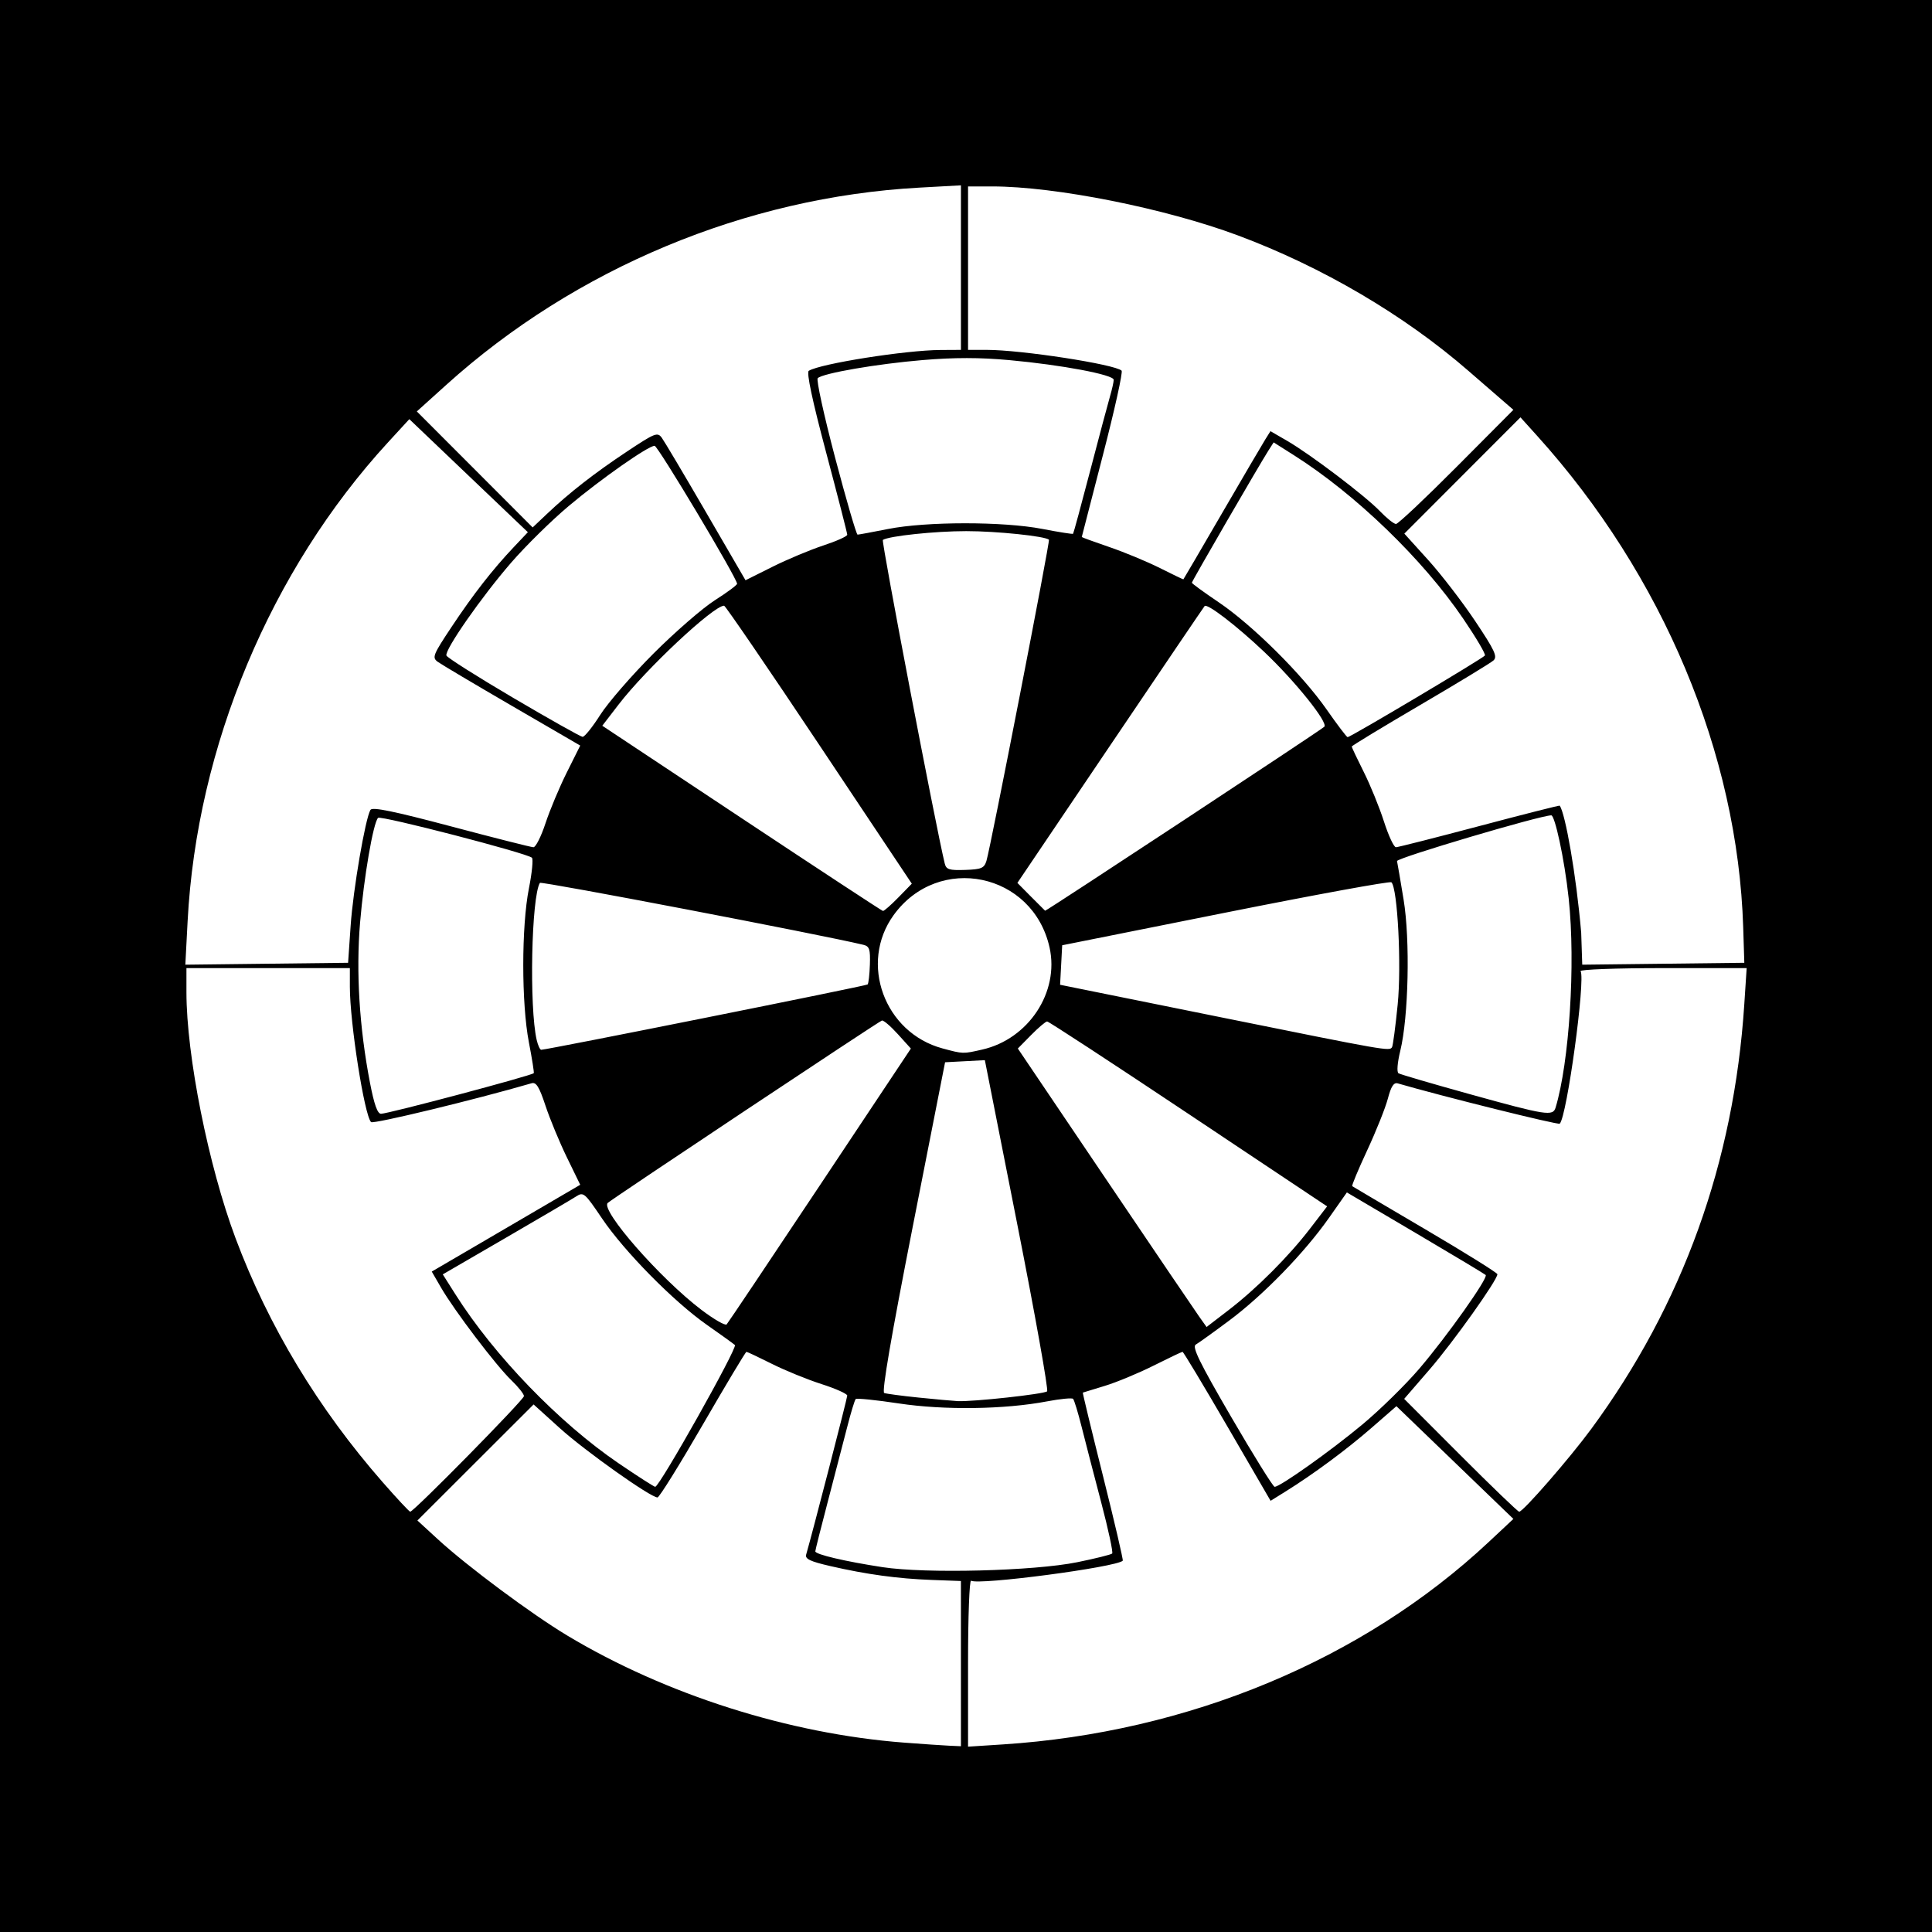
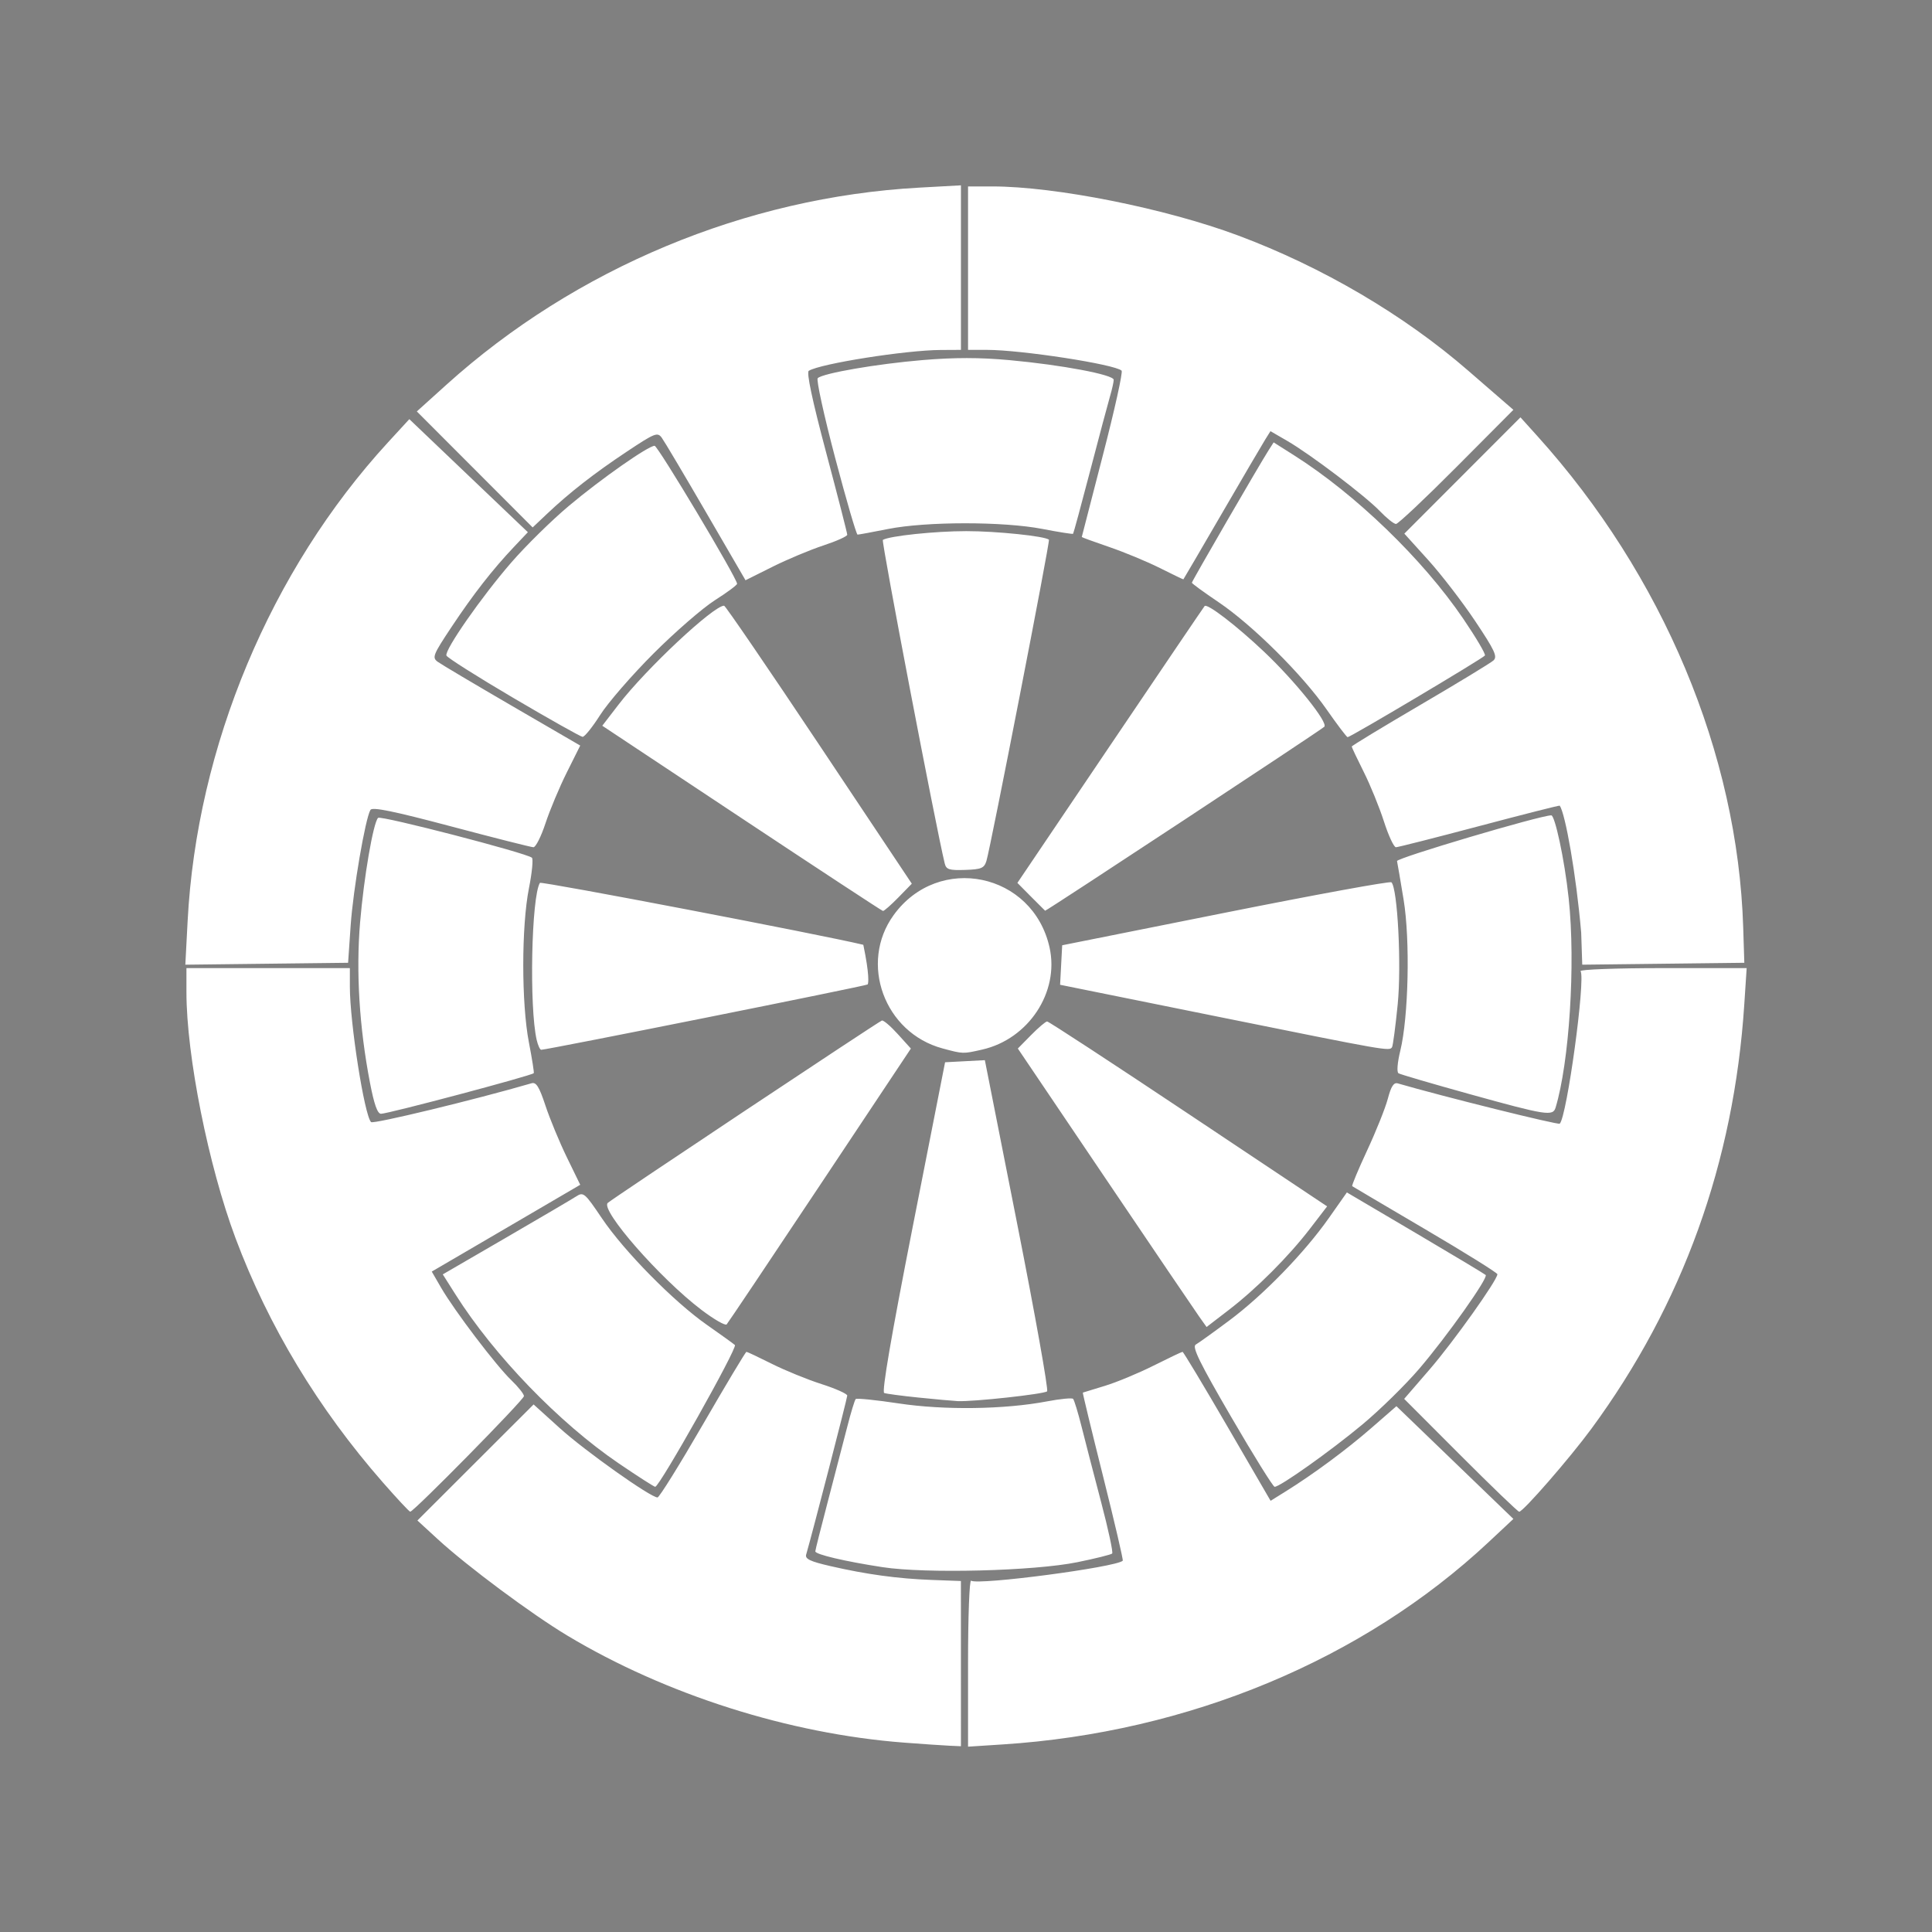
<svg xmlns="http://www.w3.org/2000/svg" height="688" id="svg2652" version="1.0" width="688">
  <rect width="100%" height="100%" fill="#808080" stroke="none" />
  <defs id="defs2654" />
  <g id="layer1">
-     <rect height="688" id="rect2715" style="opacity:1;fill:#000000;fill-opacity:1;stroke:#60441c;stroke-width:0;stroke-linecap:round;stroke-linejoin:miter;stroke-miterlimit:4;stroke-dasharray:none;stroke-opacity:1" width="688" x="0" y="0" />
-     <path d="M 321.914,620.559 C 281.016,617.437 237.001,603.44 201.999,582.423 C 189.249,574.767 166.391,557.763 155.91,548.136 L 148.642,541.46 L 169.331,520.797 L 190.021,500.134 L 199.372,508.594 C 208.32,516.689 231.75,533.304 234.147,533.253 C 234.776,533.24 242.037,521.568 250.282,507.315 C 258.527,493.062 265.515,481.401 265.812,481.401 C 266.108,481.401 270.18,483.322 274.859,485.669 C 279.539,488.017 287.495,491.261 292.54,492.878 C 297.585,494.494 301.712,496.344 301.712,496.987 C 301.712,497.922 289.341,545.795 287.081,553.605 C 286.634,555.151 288.52,556.047 295.692,557.695 C 308.641,560.671 319.667,562.178 331.756,562.626 L 342.189,563.012 L 342.193,592.43 L 342.197,621.847 L 338.086,621.663 C 335.824,621.562 328.547,621.065 321.914,620.559 z M 344.728,592.115 C 344.728,575.678 345.218,562.533 345.817,562.903 C 348.504,564.564 397.503,558.101 399.824,555.78 C 400.054,555.549 396.895,542.007 392.804,525.686 C 388.712,509.365 385.473,495.968 385.605,495.916 C 385.737,495.864 389.261,494.784 393.436,493.517 C 397.611,492.25 405.427,489.005 410.804,486.307 C 416.181,483.609 420.821,481.401 421.113,481.401 C 421.406,481.401 428.581,493.337 437.057,507.924 L 452.467,534.448 L 457.744,531.165 C 467.693,524.975 479.474,516.262 488.371,508.511 L 497.276,500.755 L 518.103,520.828 L 538.929,540.901 L 530.073,549.188 C 485.325,591.062 423.122,616.955 357.063,621.206 L 344.728,622 L 344.728,592.115 z M 314.279,558.079 C 300.889,556.025 290.322,553.539 290.338,552.447 C 290.344,551.994 292.369,543.938 294.837,534.543 C 297.305,525.148 300.391,513.279 301.695,508.166 C 302.999,503.053 304.361,498.575 304.723,498.213 C 305.084,497.852 311.978,498.553 320.042,499.772 C 336.234,502.22 357.741,501.922 372.871,499.04 C 377.564,498.146 381.731,497.742 382.132,498.143 C 382.532,498.543 383.908,503.053 385.19,508.166 C 386.471,513.279 389.598,525.35 392.138,534.992 C 394.678,544.633 396.44,552.838 396.053,553.224 C 395.667,553.611 390.081,555.001 383.64,556.313 C 368.231,559.451 329.631,560.434 314.279,558.079 z M 136.334,527.891 C 113.285,501.565 95.607,472.256 83.871,440.912 C 74.213,415.117 66.393,375.931 66.393,353.329 L 66.393,344.751 L 95.492,344.751 L 124.59,344.751 L 124.59,351.427 C 124.59,364.187 129.75,397.116 132.136,399.583 C 132.91,400.384 169.076,391.636 189.311,385.754 C 190.947,385.278 192.028,387.026 194.247,393.733 C 195.81,398.456 199.234,406.727 201.855,412.113 L 206.622,421.905 L 195.021,428.696 C 188.64,432.431 176.745,439.386 168.586,444.153 L 153.752,452.818 L 157.081,458.569 C 161.786,466.699 176.646,486.278 182.04,491.455 C 184.539,493.853 186.583,496.422 186.583,497.164 C 186.583,498.462 147.343,538.348 146.083,538.33 C 145.743,538.325 141.356,533.627 136.334,527.891 z M 520.102,518.245 L 500.04,498.151 L 509.139,487.62 C 517.546,477.89 533.236,455.846 533.236,453.765 C 533.236,453.27 521.707,446.087 507.617,437.803 C 493.526,429.518 481.791,422.589 481.539,422.405 C 481.286,422.221 483.679,416.488 486.856,409.665 C 490.032,402.842 493.346,394.555 494.219,391.248 C 495.384,386.838 496.327,385.387 497.758,385.804 C 513.596,390.412 554.904,400.685 555.44,400.148 C 557.997,397.591 564.666,348.765 562.859,345.84 C 562.488,345.241 575.644,344.751 592.093,344.751 L 622,344.751 L 621.15,357.72 C 617.461,413.981 599.233,464.551 566.689,508.817 C 559.014,519.256 542.405,538.339 540.995,538.339 C 540.538,538.339 531.137,529.296 520.102,518.245 z M 220.355,521.135 C 199.154,506.717 176.007,482.767 162.204,460.966 L 157.677,453.817 L 180.037,440.837 C 192.335,433.698 203.636,427.056 205.149,426.077 C 207.775,424.378 208.196,424.733 214.339,433.838 C 222.297,445.633 239.953,463.553 251.739,471.796 C 256.609,475.202 261.095,478.432 261.706,478.973 C 262.734,479.881 234.889,529.423 233.328,529.464 C 232.944,529.474 227.106,525.726 220.355,521.135 z M 438.466,504.637 C 427.196,485.266 424.423,479.607 425.814,478.821 C 426.794,478.267 432.159,474.412 437.737,470.253 C 449.882,461.197 464.477,446.18 473.24,433.723 L 479.633,424.635 L 504.033,439.017 C 517.452,446.927 528.716,453.683 529.063,454.031 C 530.054,455.022 515.27,475.889 505.416,487.407 C 500.505,493.147 491.373,502.1 485.122,507.303 C 473.785,516.739 455.812,529.498 453.905,529.464 C 453.351,529.454 446.404,518.282 438.466,504.637 z M 327.015,497.675 C 321.101,497.068 315.637,496.341 314.874,496.059 C 313.953,495.719 317.364,475.829 325.017,436.914 L 336.549,378.281 L 343.632,377.906 L 350.716,377.532 L 362.273,436.044 C 368.63,468.225 373.403,494.965 372.88,495.465 C 371.856,496.444 346.416,499.225 341.029,498.947 C 339.236,498.854 332.93,498.282 327.015,497.675 z M 249.75,466.425 C 235.065,455.275 213.701,430.876 216.425,428.365 C 218.052,426.867 312.83,363.817 314.051,363.422 C 314.603,363.243 317.15,365.415 319.712,368.248 L 324.369,373.398 L 292.014,422.022 C 274.218,448.765 259.259,471.086 258.77,471.623 C 258.282,472.16 254.223,469.821 249.75,466.425 z M 427.093,468.932 C 425.675,466.939 410.552,444.627 393.486,419.348 L 362.458,373.386 L 367.193,368.579 C 369.798,365.936 372.361,363.763 372.889,363.751 C 373.418,363.74 396.069,378.551 423.224,396.665 L 472.598,429.6 L 466.554,437.471 C 458.858,447.491 447.478,458.877 437.49,466.549 L 429.673,472.554 L 427.093,468.932 z M 131.744,385.543 C 127.967,365.91 126.749,346.165 128.226,328.534 C 129.578,312.41 132.894,293.099 134.628,291.248 C 135.523,290.294 187.499,303.758 189.419,305.442 C 189.935,305.895 189.457,310.796 188.357,316.335 C 185.671,329.859 185.665,357.337 188.345,371.205 C 189.476,377.056 190.254,381.99 190.073,382.169 C 189.143,383.094 138.225,396.627 135.673,396.627 C 134.42,396.627 133.232,393.275 131.744,385.543 z M 523.476,389.66 C 510.106,385.95 498.65,382.594 498.017,382.204 C 497.352,381.792 497.62,378.417 498.652,374.193 C 501.591,362.177 502.195,334.713 499.836,320.381 C 498.718,313.589 497.663,307.406 497.491,306.642 C 497.248,305.557 548.441,290.374 552.428,290.349 C 553.669,290.341 557.082,305.531 558.621,319.921 C 561.14,343.472 558.783,378.443 553.963,394.413 C 553.009,397.571 550.693,397.213 523.476,389.66 z M 335.645,373.352 C 314.932,367.775 305.844,342.975 318.241,325.86 C 334.246,303.763 367.852,310.768 373.761,337.433 C 377.281,353.319 366.269,370.006 349.788,373.759 C 342.886,375.331 343.004,375.334 335.645,373.352 z M 191.127,370.373 C 188.424,358.778 189.228,319.316 192.268,314.397 C 192.676,313.736 292.337,332.818 307.431,336.447 C 309.62,336.973 309.956,337.99 309.772,343.521 C 309.654,347.073 309.29,350.247 308.963,350.574 C 308.455,351.082 194.974,373.797 192.74,373.838 C 192.299,373.846 191.573,372.286 191.127,370.373 z M 434.18,362.142 L 377.507,350.687 L 377.881,343.652 L 378.254,336.616 L 436.452,324.988 C 468.46,318.592 495.03,313.732 495.495,314.188 C 497.704,316.351 499.112,343.839 497.725,357.72 C 496.943,365.549 496.04,372.381 495.718,372.903 C 494.806,374.381 494.205,374.276 434.18,362.142 z M 66.813,328.01 C 70.067,265.847 96.364,203.038 138.207,157.489 L 145.762,149.265 L 166.871,169.394 L 187.98,189.523 L 183.08,194.7 C 175.41,202.803 168.538,211.613 160.785,223.283 C 154.174,233.235 153.808,234.16 155.879,235.675 C 157.11,236.575 169.031,243.654 182.369,251.405 L 206.622,265.499 L 201.842,275.074 C 199.212,280.341 195.796,288.493 194.249,293.191 C 192.703,297.888 190.772,301.72 189.959,301.707 C 189.146,301.693 175.956,298.355 160.647,294.287 C 140.211,288.858 132.576,287.295 131.921,288.406 C 130.078,291.53 125.756,316.771 124.874,329.567 L 123.958,342.853 L 94.979,343.193 L 66,343.534 L 66.813,328.01 z M 563.072,332.111 C 561.283,311.239 557.41,289.716 555.435,286.901 C 555.327,286.747 542.46,290.011 526.842,294.154 C 511.223,298.296 497.845,301.696 497.112,301.709 C 496.379,301.721 494.457,297.603 492.84,292.558 C 491.223,287.513 487.98,279.556 485.633,274.876 C 483.285,270.196 481.365,266.135 481.365,265.853 C 481.365,265.57 492.324,258.918 505.719,251.071 C 519.114,243.223 530.869,236.076 531.841,235.188 C 533.331,233.829 532.304,231.621 525.312,221.154 C 520.748,214.322 513.207,204.525 508.555,199.381 L 500.095,190.029 L 520.772,169.322 L 541.448,148.615 L 547.448,155.267 C 592.199,204.872 618.817,268.38 620.766,330.2 L 621.165,342.853 L 592.486,343.193 L 563.449,343.532 L 563.072,332.111 z M 264.104,291.366 L 214.476,258.442 L 220.315,250.853 C 230.077,238.165 254.071,215.692 257.855,215.692 C 258.309,215.692 273.536,237.966 291.692,265.189 L 324.703,314.687 L 319.909,319.596 C 317.273,322.297 314.804,324.458 314.423,324.399 C 314.043,324.34 291.399,309.475 264.104,291.366 z M 367.115,319.266 L 362.301,314.405 L 395.403,265.365 C 413.608,238.393 428.716,216.098 428.976,215.82 C 429.926,214.804 440.454,222.898 450.204,232.141 C 461.281,242.64 473.106,257.39 471.587,258.812 C 470.123,260.183 372.457,324.536 372.173,324.317 C 372.039,324.213 369.762,321.94 367.115,319.266 z M 336.417,307.451 C 333.259,294.469 313.786,192.642 314.39,192.268 C 316.67,190.859 332.991,189.14 344.095,189.14 C 354.984,189.14 372.271,190.94 373.537,192.205 C 373.996,192.665 352.716,301.991 351.271,306.596 C 350.463,309.172 349.464,309.593 343.69,309.785 C 337.967,309.976 336.952,309.65 336.417,307.451 z M 182.804,248.534 C 169.939,240.962 159.215,234.171 158.972,233.442 C 158.302,231.432 171.407,212.63 182.021,200.374 C 187.208,194.384 196.476,185.269 202.618,180.118 C 214.089,170.496 230.847,158.754 233.11,158.754 C 234.282,158.754 262.506,205.966 262.481,207.885 C 262.475,208.352 258.917,210.99 254.574,213.749 C 250.231,216.508 240.395,225.048 232.716,232.728 C 225.037,240.408 216.497,250.245 213.739,254.588 C 210.98,258.932 208.154,262.444 207.458,262.393 C 206.762,262.342 195.668,256.105 182.804,248.534 z M 472.461,252.702 C 463.717,240.164 446.017,222.59 433.89,214.405 C 428.688,210.895 424.433,207.791 424.433,207.508 C 424.433,206.975 448.541,165.363 451.748,160.36 L 453.558,157.538 L 460.819,162.137 C 482.714,176.004 506.646,199.116 521.052,220.305 C 525.62,227.022 529.104,232.927 528.795,233.427 C 528.2,234.39 480.922,262.507 479.898,262.507 C 479.569,262.507 476.222,258.095 472.461,252.702 z M 251.391,182.377 C 243.641,169.036 236.563,157.115 235.662,155.884 C 234.147,153.812 233.223,154.179 223.272,160.79 C 211.648,168.514 202.804,175.408 194.775,183.005 L 189.684,187.823 L 169.06,167.168 L 148.436,146.514 L 158.97,137.01 C 204.946,95.529 265.67,70.212 327.332,66.818 L 342.197,66 L 342.197,95.296 L 342.197,124.592 L 334.923,124.631 C 322.503,124.698 292.139,129.499 288.014,132.048 C 287.135,132.592 289.25,142.55 294.194,161.137 C 298.329,176.682 301.712,189.86 301.712,190.422 C 301.712,190.985 297.869,192.711 293.172,194.258 C 288.476,195.804 280.324,199.221 275.058,201.851 L 265.484,206.632 L 251.391,182.377 z M 413.046,202.281 C 408.523,200.01 400.41,196.642 395.018,194.798 C 389.625,192.953 385.219,191.348 385.227,191.231 C 385.234,191.115 388.634,177.936 392.782,161.945 C 396.929,145.954 399.912,132.476 399.41,131.993 C 397.06,129.733 363.714,124.592 351.403,124.592 L 344.728,124.592 L 344.728,95.49 L 344.728,66.389 L 353.305,66.389 C 375.869,66.389 414.995,74.191 440.88,83.852 C 470.901,95.057 500.098,112.221 522.975,132.114 C 527.421,135.98 532.829,140.671 534.994,142.54 L 538.929,145.938 L 518.702,166.264 C 507.576,177.444 497.867,186.591 497.126,186.591 C 496.384,186.591 493.816,184.546 491.418,182.047 C 486.193,176.602 466.64,161.778 458.354,156.979 L 452.422,153.544 L 450.589,156.466 C 449.58,158.072 442.636,169.921 435.156,182.795 C 427.676,195.669 421.492,206.249 421.413,206.307 C 421.334,206.364 417.569,204.552 413.046,202.281 z M 297.398,163.009 C 293.421,147.952 290.63,135.197 291.195,134.666 C 293.075,132.9 312.253,129.592 328.513,128.228 C 339.918,127.272 348.881,127.278 359.496,128.248 C 378.137,129.952 396.599,133.438 396.599,135.254 C 396.599,136.01 396.017,138.618 395.306,141.049 C 394.594,143.48 391.409,155.433 388.227,167.611 C 385.044,179.79 382.3,189.901 382.129,190.081 C 381.957,190.262 377.03,189.484 371.179,188.353 C 357.286,185.667 329.839,185.679 316.262,188.376 C 310.695,189.481 305.8,190.386 305.385,190.386 C 304.969,190.386 301.375,178.067 297.398,163.009 z" id="path3894" style="fill:#ffffff" />
+     <path d="M 321.914,620.559 C 281.016,617.437 237.001,603.44 201.999,582.423 C 189.249,574.767 166.391,557.763 155.91,548.136 L 148.642,541.46 L 169.331,520.797 L 190.021,500.134 L 199.372,508.594 C 208.32,516.689 231.75,533.304 234.147,533.253 C 234.776,533.24 242.037,521.568 250.282,507.315 C 258.527,493.062 265.515,481.401 265.812,481.401 C 266.108,481.401 270.18,483.322 274.859,485.669 C 279.539,488.017 287.495,491.261 292.54,492.878 C 297.585,494.494 301.712,496.344 301.712,496.987 C 301.712,497.922 289.341,545.795 287.081,553.605 C 286.634,555.151 288.52,556.047 295.692,557.695 C 308.641,560.671 319.667,562.178 331.756,562.626 L 342.189,563.012 L 342.193,592.43 L 342.197,621.847 L 338.086,621.663 C 335.824,621.562 328.547,621.065 321.914,620.559 z M 344.728,592.115 C 344.728,575.678 345.218,562.533 345.817,562.903 C 348.504,564.564 397.503,558.101 399.824,555.78 C 400.054,555.549 396.895,542.007 392.804,525.686 C 388.712,509.365 385.473,495.968 385.605,495.916 C 385.737,495.864 389.261,494.784 393.436,493.517 C 397.611,492.25 405.427,489.005 410.804,486.307 C 416.181,483.609 420.821,481.401 421.113,481.401 C 421.406,481.401 428.581,493.337 437.057,507.924 L 452.467,534.448 L 457.744,531.165 C 467.693,524.975 479.474,516.262 488.371,508.511 L 497.276,500.755 L 518.103,520.828 L 538.929,540.901 L 530.073,549.188 C 485.325,591.062 423.122,616.955 357.063,621.206 L 344.728,622 L 344.728,592.115 z M 314.279,558.079 C 300.889,556.025 290.322,553.539 290.338,552.447 C 290.344,551.994 292.369,543.938 294.837,534.543 C 297.305,525.148 300.391,513.279 301.695,508.166 C 302.999,503.053 304.361,498.575 304.723,498.213 C 305.084,497.852 311.978,498.553 320.042,499.772 C 336.234,502.22 357.741,501.922 372.871,499.04 C 377.564,498.146 381.731,497.742 382.132,498.143 C 382.532,498.543 383.908,503.053 385.19,508.166 C 386.471,513.279 389.598,525.35 392.138,534.992 C 394.678,544.633 396.44,552.838 396.053,553.224 C 395.667,553.611 390.081,555.001 383.64,556.313 C 368.231,559.451 329.631,560.434 314.279,558.079 z M 136.334,527.891 C 113.285,501.565 95.607,472.256 83.871,440.912 C 74.213,415.117 66.393,375.931 66.393,353.329 L 66.393,344.751 L 95.492,344.751 L 124.59,344.751 L 124.59,351.427 C 124.59,364.187 129.75,397.116 132.136,399.583 C 132.91,400.384 169.076,391.636 189.311,385.754 C 190.947,385.278 192.028,387.026 194.247,393.733 C 195.81,398.456 199.234,406.727 201.855,412.113 L 206.622,421.905 L 195.021,428.696 C 188.64,432.431 176.745,439.386 168.586,444.153 L 153.752,452.818 L 157.081,458.569 C 161.786,466.699 176.646,486.278 182.04,491.455 C 184.539,493.853 186.583,496.422 186.583,497.164 C 186.583,498.462 147.343,538.348 146.083,538.33 C 145.743,538.325 141.356,533.627 136.334,527.891 z M 520.102,518.245 L 500.04,498.151 L 509.139,487.62 C 517.546,477.89 533.236,455.846 533.236,453.765 C 533.236,453.27 521.707,446.087 507.617,437.803 C 493.526,429.518 481.791,422.589 481.539,422.405 C 481.286,422.221 483.679,416.488 486.856,409.665 C 490.032,402.842 493.346,394.555 494.219,391.248 C 495.384,386.838 496.327,385.387 497.758,385.804 C 513.596,390.412 554.904,400.685 555.44,400.148 C 557.997,397.591 564.666,348.765 562.859,345.84 C 562.488,345.241 575.644,344.751 592.093,344.751 L 622,344.751 L 621.15,357.72 C 617.461,413.981 599.233,464.551 566.689,508.817 C 559.014,519.256 542.405,538.339 540.995,538.339 C 540.538,538.339 531.137,529.296 520.102,518.245 z M 220.355,521.135 C 199.154,506.717 176.007,482.767 162.204,460.966 L 157.677,453.817 L 180.037,440.837 C 192.335,433.698 203.636,427.056 205.149,426.077 C 207.775,424.378 208.196,424.733 214.339,433.838 C 222.297,445.633 239.953,463.553 251.739,471.796 C 256.609,475.202 261.095,478.432 261.706,478.973 C 262.734,479.881 234.889,529.423 233.328,529.464 C 232.944,529.474 227.106,525.726 220.355,521.135 z M 438.466,504.637 C 427.196,485.266 424.423,479.607 425.814,478.821 C 426.794,478.267 432.159,474.412 437.737,470.253 C 449.882,461.197 464.477,446.18 473.24,433.723 L 479.633,424.635 L 504.033,439.017 C 517.452,446.927 528.716,453.683 529.063,454.031 C 530.054,455.022 515.27,475.889 505.416,487.407 C 500.505,493.147 491.373,502.1 485.122,507.303 C 473.785,516.739 455.812,529.498 453.905,529.464 C 453.351,529.454 446.404,518.282 438.466,504.637 z M 327.015,497.675 C 321.101,497.068 315.637,496.341 314.874,496.059 C 313.953,495.719 317.364,475.829 325.017,436.914 L 336.549,378.281 L 343.632,377.906 L 350.716,377.532 L 362.273,436.044 C 368.63,468.225 373.403,494.965 372.88,495.465 C 371.856,496.444 346.416,499.225 341.029,498.947 C 339.236,498.854 332.93,498.282 327.015,497.675 z M 249.75,466.425 C 235.065,455.275 213.701,430.876 216.425,428.365 C 218.052,426.867 312.83,363.817 314.051,363.422 C 314.603,363.243 317.15,365.415 319.712,368.248 L 324.369,373.398 L 292.014,422.022 C 274.218,448.765 259.259,471.086 258.77,471.623 C 258.282,472.16 254.223,469.821 249.75,466.425 z M 427.093,468.932 C 425.675,466.939 410.552,444.627 393.486,419.348 L 362.458,373.386 L 367.193,368.579 C 369.798,365.936 372.361,363.763 372.889,363.751 C 373.418,363.74 396.069,378.551 423.224,396.665 L 472.598,429.6 L 466.554,437.471 C 458.858,447.491 447.478,458.877 437.49,466.549 L 429.673,472.554 L 427.093,468.932 z M 131.744,385.543 C 127.967,365.91 126.749,346.165 128.226,328.534 C 129.578,312.41 132.894,293.099 134.628,291.248 C 135.523,290.294 187.499,303.758 189.419,305.442 C 189.935,305.895 189.457,310.796 188.357,316.335 C 185.671,329.859 185.665,357.337 188.345,371.205 C 189.476,377.056 190.254,381.99 190.073,382.169 C 189.143,383.094 138.225,396.627 135.673,396.627 C 134.42,396.627 133.232,393.275 131.744,385.543 z M 523.476,389.66 C 510.106,385.95 498.65,382.594 498.017,382.204 C 497.352,381.792 497.62,378.417 498.652,374.193 C 501.591,362.177 502.195,334.713 499.836,320.381 C 498.718,313.589 497.663,307.406 497.491,306.642 C 497.248,305.557 548.441,290.374 552.428,290.349 C 553.669,290.341 557.082,305.531 558.621,319.921 C 561.14,343.472 558.783,378.443 553.963,394.413 C 553.009,397.571 550.693,397.213 523.476,389.66 z M 335.645,373.352 C 314.932,367.775 305.844,342.975 318.241,325.86 C 334.246,303.763 367.852,310.768 373.761,337.433 C 377.281,353.319 366.269,370.006 349.788,373.759 C 342.886,375.331 343.004,375.334 335.645,373.352 z M 191.127,370.373 C 188.424,358.778 189.228,319.316 192.268,314.397 C 192.676,313.736 292.337,332.818 307.431,336.447 C 309.654,347.073 309.29,350.247 308.963,350.574 C 308.455,351.082 194.974,373.797 192.74,373.838 C 192.299,373.846 191.573,372.286 191.127,370.373 z M 434.18,362.142 L 377.507,350.687 L 377.881,343.652 L 378.254,336.616 L 436.452,324.988 C 468.46,318.592 495.03,313.732 495.495,314.188 C 497.704,316.351 499.112,343.839 497.725,357.72 C 496.943,365.549 496.04,372.381 495.718,372.903 C 494.806,374.381 494.205,374.276 434.18,362.142 z M 66.813,328.01 C 70.067,265.847 96.364,203.038 138.207,157.489 L 145.762,149.265 L 166.871,169.394 L 187.98,189.523 L 183.08,194.7 C 175.41,202.803 168.538,211.613 160.785,223.283 C 154.174,233.235 153.808,234.16 155.879,235.675 C 157.11,236.575 169.031,243.654 182.369,251.405 L 206.622,265.499 L 201.842,275.074 C 199.212,280.341 195.796,288.493 194.249,293.191 C 192.703,297.888 190.772,301.72 189.959,301.707 C 189.146,301.693 175.956,298.355 160.647,294.287 C 140.211,288.858 132.576,287.295 131.921,288.406 C 130.078,291.53 125.756,316.771 124.874,329.567 L 123.958,342.853 L 94.979,343.193 L 66,343.534 L 66.813,328.01 z M 563.072,332.111 C 561.283,311.239 557.41,289.716 555.435,286.901 C 555.327,286.747 542.46,290.011 526.842,294.154 C 511.223,298.296 497.845,301.696 497.112,301.709 C 496.379,301.721 494.457,297.603 492.84,292.558 C 491.223,287.513 487.98,279.556 485.633,274.876 C 483.285,270.196 481.365,266.135 481.365,265.853 C 481.365,265.57 492.324,258.918 505.719,251.071 C 519.114,243.223 530.869,236.076 531.841,235.188 C 533.331,233.829 532.304,231.621 525.312,221.154 C 520.748,214.322 513.207,204.525 508.555,199.381 L 500.095,190.029 L 520.772,169.322 L 541.448,148.615 L 547.448,155.267 C 592.199,204.872 618.817,268.38 620.766,330.2 L 621.165,342.853 L 592.486,343.193 L 563.449,343.532 L 563.072,332.111 z M 264.104,291.366 L 214.476,258.442 L 220.315,250.853 C 230.077,238.165 254.071,215.692 257.855,215.692 C 258.309,215.692 273.536,237.966 291.692,265.189 L 324.703,314.687 L 319.909,319.596 C 317.273,322.297 314.804,324.458 314.423,324.399 C 314.043,324.34 291.399,309.475 264.104,291.366 z M 367.115,319.266 L 362.301,314.405 L 395.403,265.365 C 413.608,238.393 428.716,216.098 428.976,215.82 C 429.926,214.804 440.454,222.898 450.204,232.141 C 461.281,242.64 473.106,257.39 471.587,258.812 C 470.123,260.183 372.457,324.536 372.173,324.317 C 372.039,324.213 369.762,321.94 367.115,319.266 z M 336.417,307.451 C 333.259,294.469 313.786,192.642 314.39,192.268 C 316.67,190.859 332.991,189.14 344.095,189.14 C 354.984,189.14 372.271,190.94 373.537,192.205 C 373.996,192.665 352.716,301.991 351.271,306.596 C 350.463,309.172 349.464,309.593 343.69,309.785 C 337.967,309.976 336.952,309.65 336.417,307.451 z M 182.804,248.534 C 169.939,240.962 159.215,234.171 158.972,233.442 C 158.302,231.432 171.407,212.63 182.021,200.374 C 187.208,194.384 196.476,185.269 202.618,180.118 C 214.089,170.496 230.847,158.754 233.11,158.754 C 234.282,158.754 262.506,205.966 262.481,207.885 C 262.475,208.352 258.917,210.99 254.574,213.749 C 250.231,216.508 240.395,225.048 232.716,232.728 C 225.037,240.408 216.497,250.245 213.739,254.588 C 210.98,258.932 208.154,262.444 207.458,262.393 C 206.762,262.342 195.668,256.105 182.804,248.534 z M 472.461,252.702 C 463.717,240.164 446.017,222.59 433.89,214.405 C 428.688,210.895 424.433,207.791 424.433,207.508 C 424.433,206.975 448.541,165.363 451.748,160.36 L 453.558,157.538 L 460.819,162.137 C 482.714,176.004 506.646,199.116 521.052,220.305 C 525.62,227.022 529.104,232.927 528.795,233.427 C 528.2,234.39 480.922,262.507 479.898,262.507 C 479.569,262.507 476.222,258.095 472.461,252.702 z M 251.391,182.377 C 243.641,169.036 236.563,157.115 235.662,155.884 C 234.147,153.812 233.223,154.179 223.272,160.79 C 211.648,168.514 202.804,175.408 194.775,183.005 L 189.684,187.823 L 169.06,167.168 L 148.436,146.514 L 158.97,137.01 C 204.946,95.529 265.67,70.212 327.332,66.818 L 342.197,66 L 342.197,95.296 L 342.197,124.592 L 334.923,124.631 C 322.503,124.698 292.139,129.499 288.014,132.048 C 287.135,132.592 289.25,142.55 294.194,161.137 C 298.329,176.682 301.712,189.86 301.712,190.422 C 301.712,190.985 297.869,192.711 293.172,194.258 C 288.476,195.804 280.324,199.221 275.058,201.851 L 265.484,206.632 L 251.391,182.377 z M 413.046,202.281 C 408.523,200.01 400.41,196.642 395.018,194.798 C 389.625,192.953 385.219,191.348 385.227,191.231 C 385.234,191.115 388.634,177.936 392.782,161.945 C 396.929,145.954 399.912,132.476 399.41,131.993 C 397.06,129.733 363.714,124.592 351.403,124.592 L 344.728,124.592 L 344.728,95.49 L 344.728,66.389 L 353.305,66.389 C 375.869,66.389 414.995,74.191 440.88,83.852 C 470.901,95.057 500.098,112.221 522.975,132.114 C 527.421,135.98 532.829,140.671 534.994,142.54 L 538.929,145.938 L 518.702,166.264 C 507.576,177.444 497.867,186.591 497.126,186.591 C 496.384,186.591 493.816,184.546 491.418,182.047 C 486.193,176.602 466.64,161.778 458.354,156.979 L 452.422,153.544 L 450.589,156.466 C 449.58,158.072 442.636,169.921 435.156,182.795 C 427.676,195.669 421.492,206.249 421.413,206.307 C 421.334,206.364 417.569,204.552 413.046,202.281 z M 297.398,163.009 C 293.421,147.952 290.63,135.197 291.195,134.666 C 293.075,132.9 312.253,129.592 328.513,128.228 C 339.918,127.272 348.881,127.278 359.496,128.248 C 378.137,129.952 396.599,133.438 396.599,135.254 C 396.599,136.01 396.017,138.618 395.306,141.049 C 394.594,143.48 391.409,155.433 388.227,167.611 C 385.044,179.79 382.3,189.901 382.129,190.081 C 381.957,190.262 377.03,189.484 371.179,188.353 C 357.286,185.667 329.839,185.679 316.262,188.376 C 310.695,189.481 305.8,190.386 305.385,190.386 C 304.969,190.386 301.375,178.067 297.398,163.009 z" id="path3894" style="fill:#ffffff" />
  </g>
</svg>